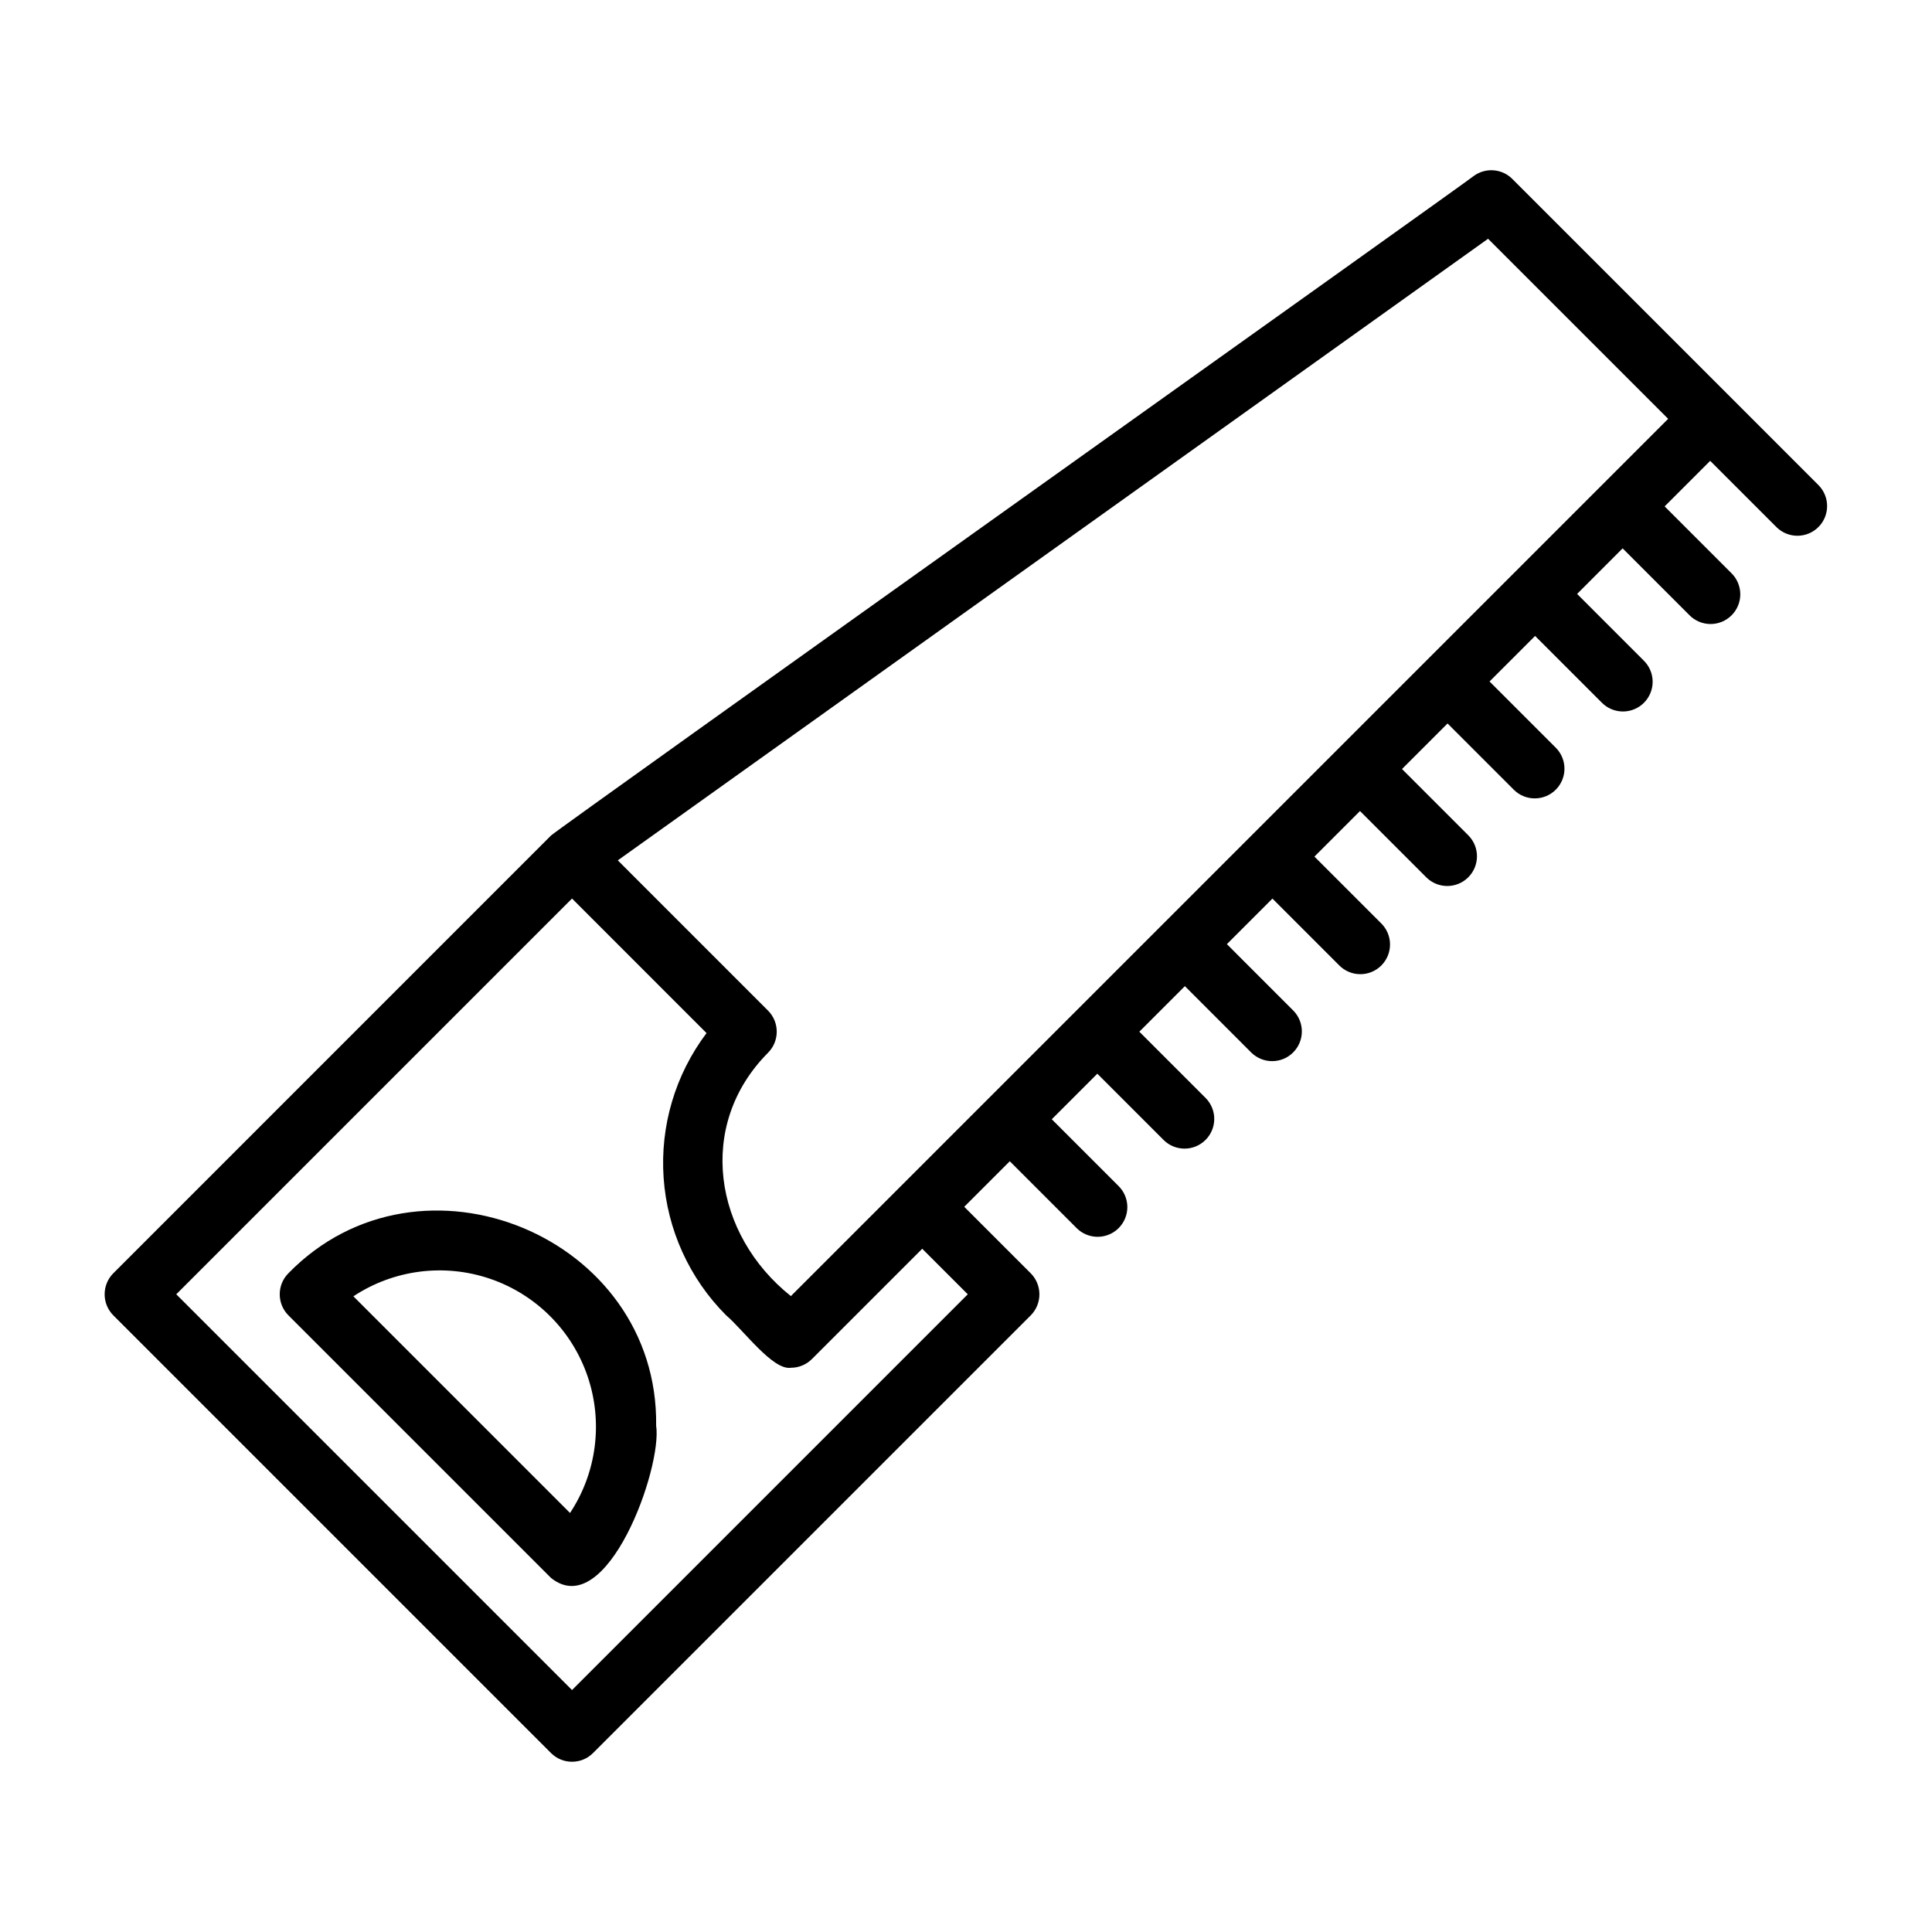
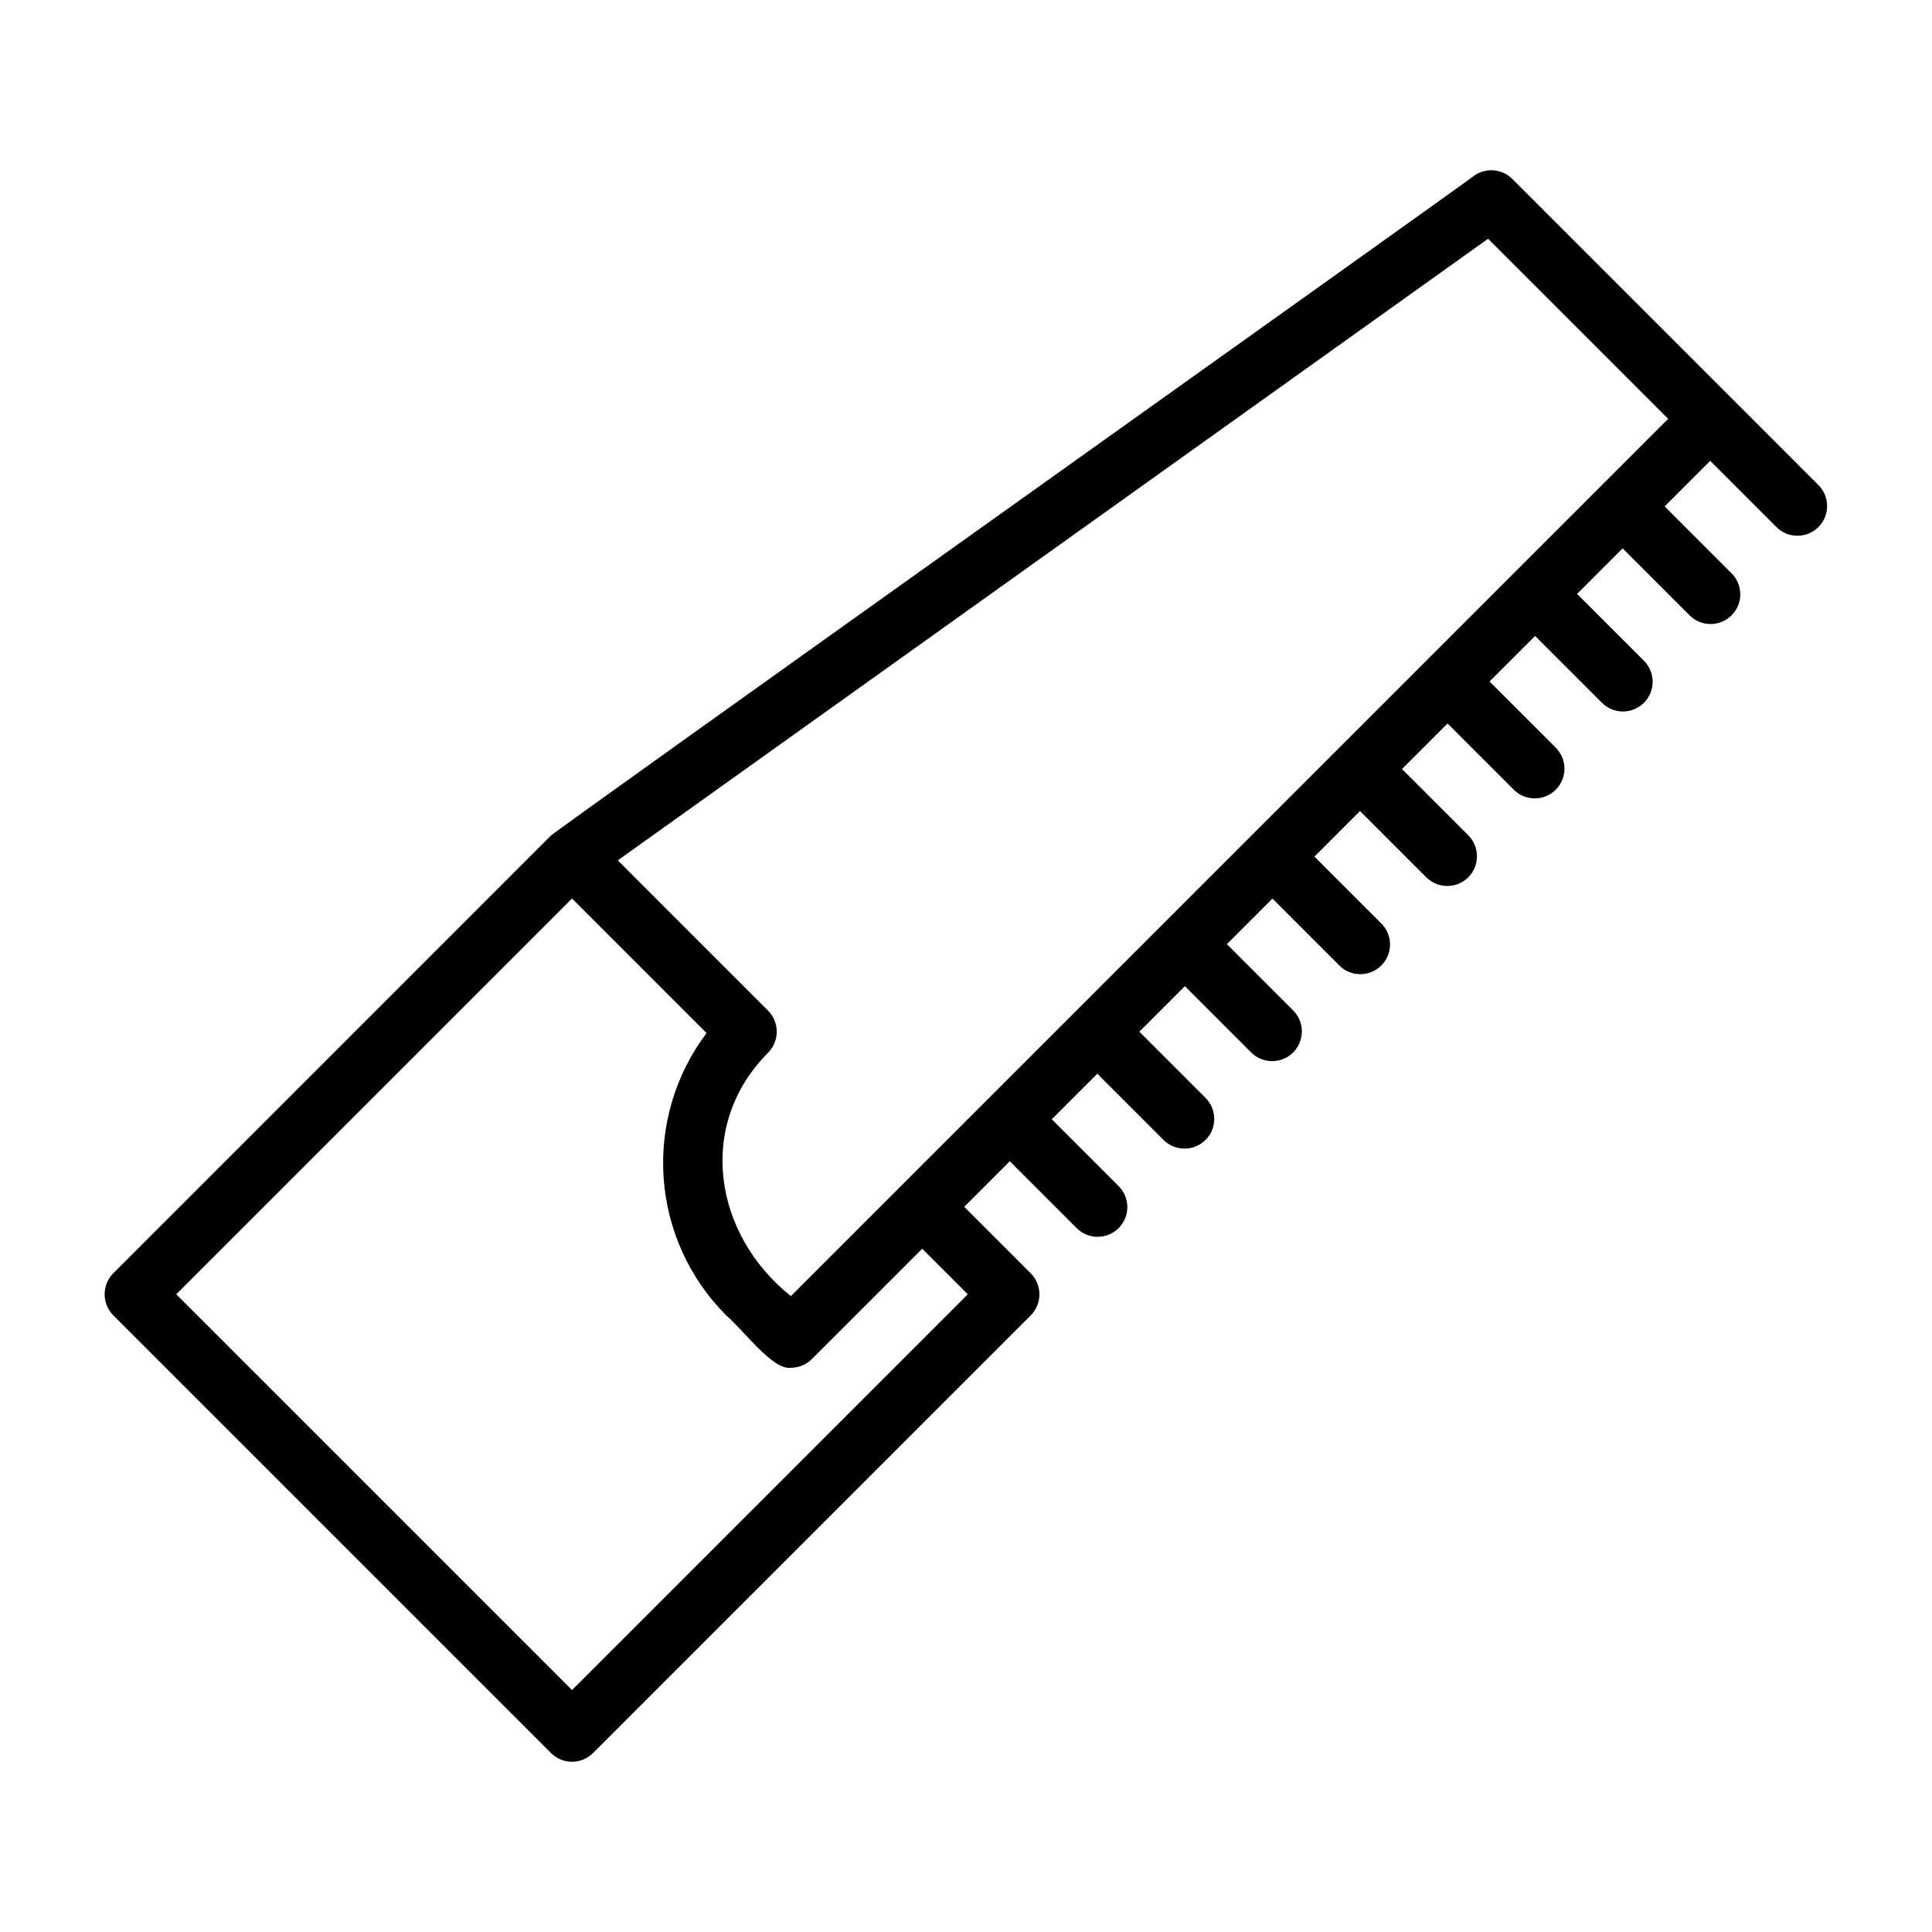
<svg xmlns="http://www.w3.org/2000/svg" fill="#000000" width="800px" height="800px" version="1.1" viewBox="144 144 512 512">
  <g>
-     <path d="m220.42 481.44c-3.051 3.082-3.051 8.047 0 11.129l69.609 69.605c14.793 11.871 29.559-29.234 27.855-40.367 0.695-50.078-62.48-76.254-97.465-40.367zm74.645 63.512-57.414-57.418c10.707-7.074 24.09-8.789 36.234-4.644 12.145 4.148 21.684 13.688 25.828 25.832 4.144 12.145 2.43 25.527-4.648 36.23z" />
    <path d="m602.78 249.42-58.004-58c-2.719-2.727-7.012-3.078-10.141-0.84-1.266 1.191-243.69 173.69-244.61 174.84l-116.01 116.02c-3.047 3.082-3.047 8.047 0 11.129l116.01 116.01c3.074 3.07 8.055 3.07 11.129 0l116.01-116c3.051-3.086 3.051-8.047 0-11.133l-17.633-17.633 12.07-12.07 17.633 17.633c1.469 1.516 3.481 2.375 5.59 2.391s4.137-0.812 5.625-2.305c1.492-1.492 2.324-3.519 2.309-5.625-0.016-2.109-0.879-4.125-2.391-5.59l-17.633-17.633 12.07-12.07 17.633 17.633h-0.004c3.09 2.992 8.008 2.957 11.047-0.086 3.043-3.039 3.082-7.957 0.086-11.047l-17.633-17.633 12.07-12.07 17.633 17.637c3.086 3.008 8.016 2.977 11.062-0.07s3.078-7.977 0.07-11.062l-17.633-17.637 12.07-12.074 17.633 17.633c1.465 1.52 3.481 2.387 5.594 2.402 2.109 0.02 4.141-0.812 5.633-2.305 1.492-1.492 2.324-3.523 2.305-5.633-0.016-2.113-0.883-4.129-2.402-5.594l-17.633-17.633 12.074-12.074 17.633 17.633c3.086 3.008 8.016 2.977 11.062-0.07s3.078-7.977 0.07-11.062l-17.633-17.633 12.07-12.07 17.633 17.633c3.086 2.996 8.004 2.957 11.047-0.082 3.039-3.043 3.078-7.961 0.082-11.047l-17.633-17.633 12.07-12.07 17.633 17.633c1.469 1.512 3.481 2.375 5.59 2.391s4.137-0.816 5.625-2.305c1.492-1.492 2.324-3.519 2.309-5.629-0.016-2.106-0.879-4.121-2.391-5.59l-17.633-17.633 12.066-12.074 17.637 17.637c1.465 1.523 3.481 2.394 5.594 2.414 2.113 0.02 4.148-0.809 5.644-2.305 1.496-1.492 2.328-3.527 2.309-5.641-0.02-2.113-0.891-4.129-2.414-5.598l-17.633-17.633 12.07-12.07 17.633 17.633c3.086 2.996 8.008 2.957 11.047-0.082 3.043-3.043 3.078-7.961 0.082-11.047zm-202.31 237.58-104.88 104.88-104.88-104.88 104.88-104.88 35.652 35.66c-8.289 11-12.328 24.621-11.375 38.359 0.953 13.742 6.832 26.676 16.559 36.426 4.644 3.949 12.359 14.629 17.168 13.906h0.004c2.086 0.004 4.09-0.828 5.566-2.309l29.234-29.23zm75.191-121.59-122.07 122.07c-20.414-16.266-25.18-45.27-6.035-64.508 3.051-3.086 3.051-8.047 0-11.133l-39.832-39.836 230.63-164.73 47.723 47.723z" />
  </g>
</svg>